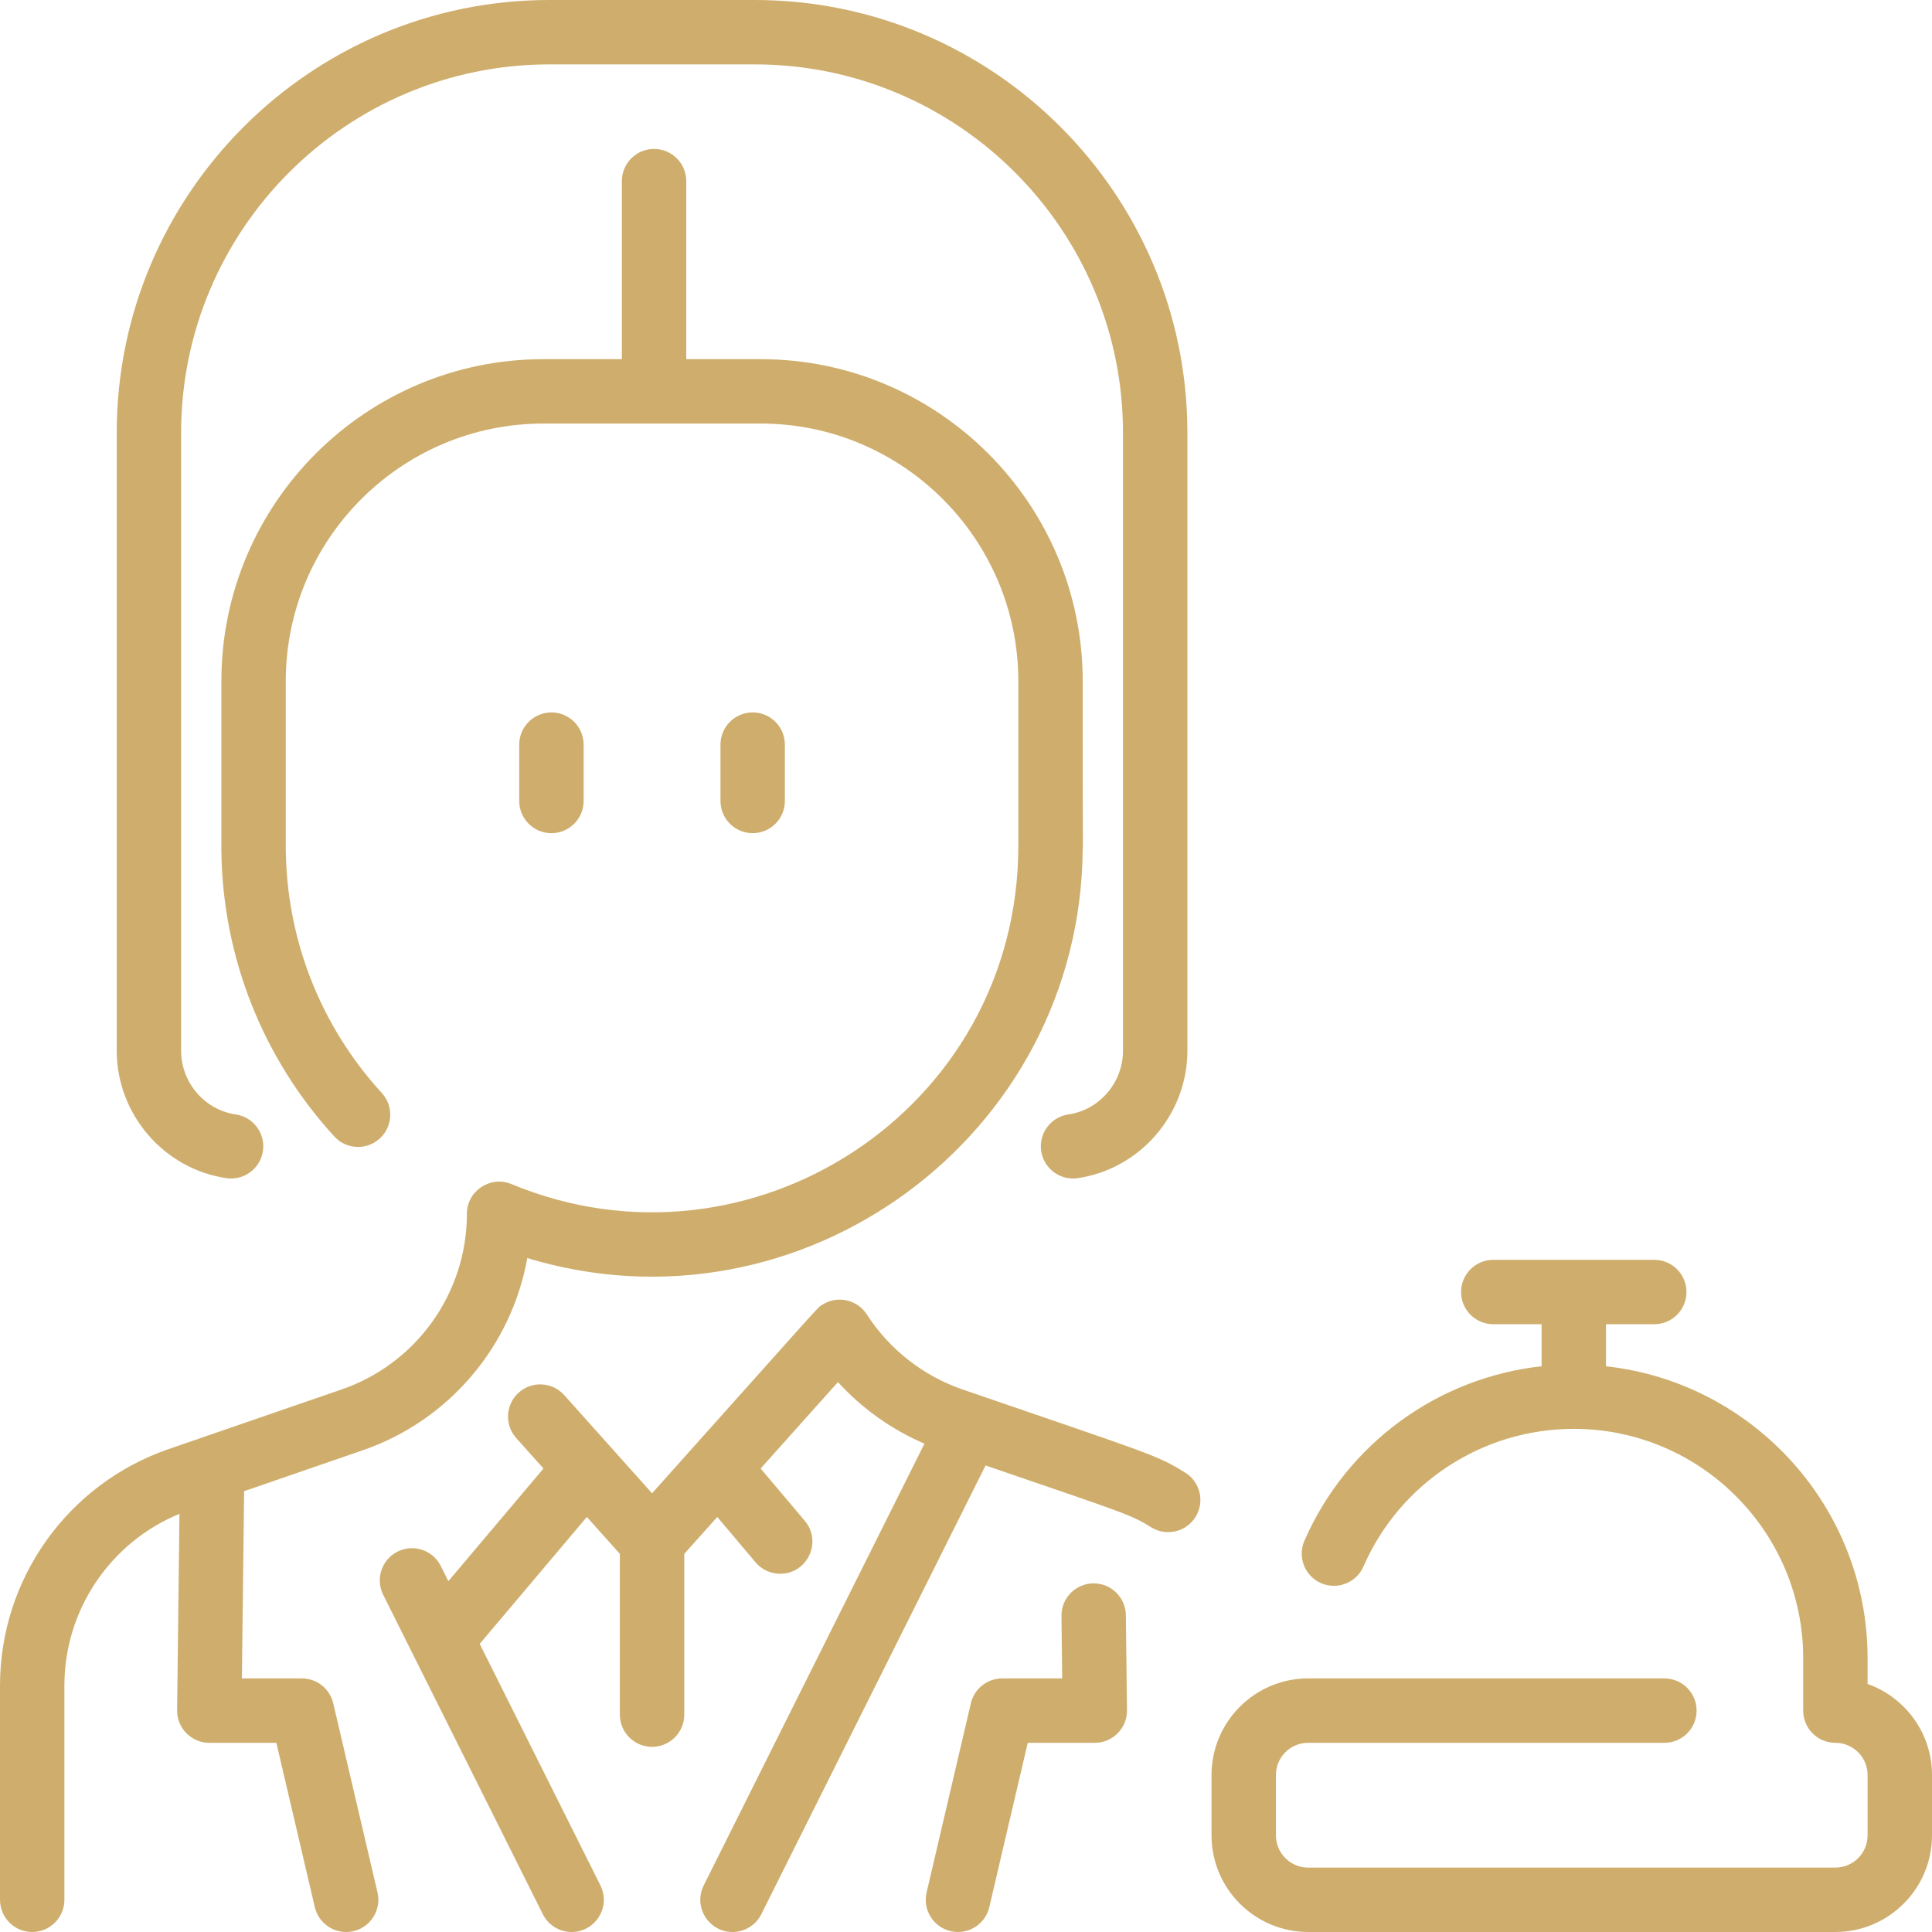
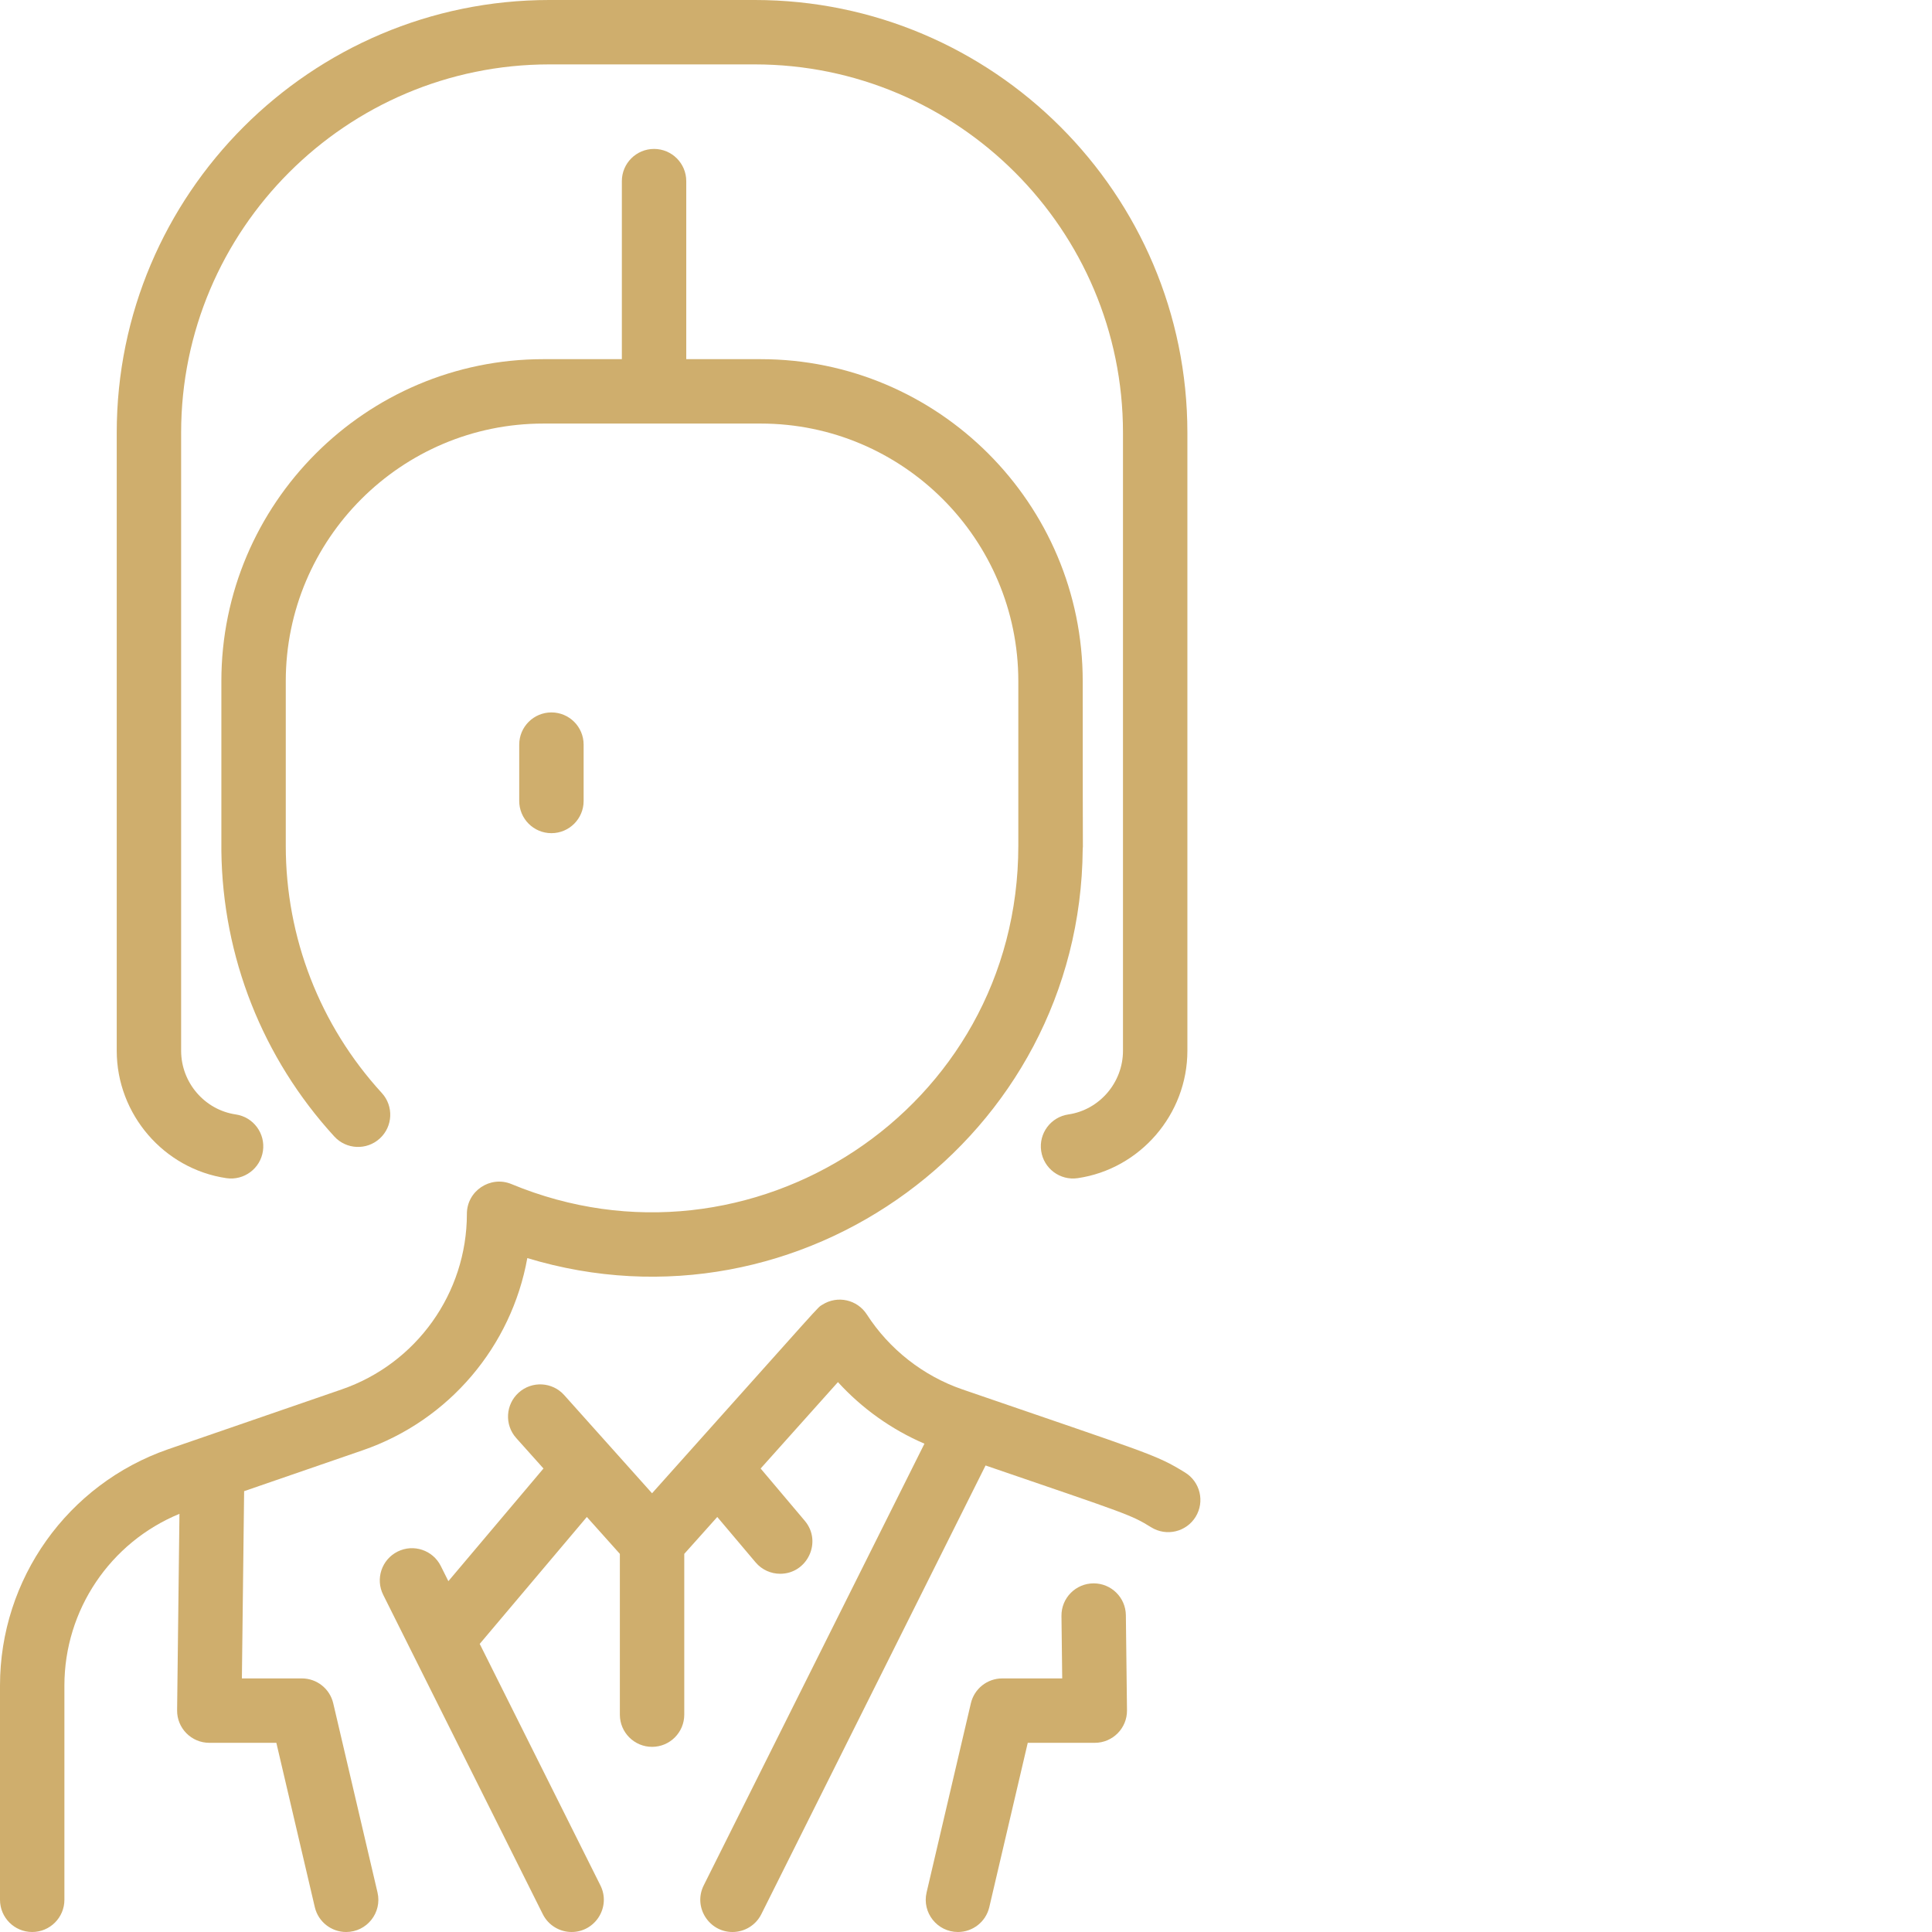
<svg xmlns="http://www.w3.org/2000/svg" id="Layer_1" enable-background="new 0 0 480.002 480.002" height="300" viewBox="0 0 480.002 480.002" width="300" version="1.1">
  <g width="100%" height="100%" transform="matrix(1,0,0,1,0,0)">
    <g>
      <path d="m294.427 365.845c-7.307-4.496-8.509-4.545-55.323-20.65-9.742-3.352-18.175-9.979-23.751-18.637-2.339-3.635-7.249-4.824-11.058-2.395-1.385.893 1.652-2.276-42.294 46.839l-21.823-24.39c-2.945-3.293-8.002-3.574-11.296-.628-3.292 2.946-3.574 8.004-.627 11.296l6.77 7.567-23.629 27.991-1.883-3.769c-1.976-3.953-6.781-5.555-10.732-3.58-3.952 1.976-5.555 6.78-3.58 10.732l39.656 79.354c1.401 2.805 4.227 4.426 7.163 4.426 5.886 0 9.822-6.232 7.15-11.578l-29.986-60.005 26.617-31.53 8.202 9.167v39.945c0 4.418 3.582 8 8 8s8-3.582 8-8v-39.944l8.202-9.167 9.515 11.271c1.583 1.875 3.842 2.84 6.117 2.84 6.739 0 10.512-7.944 6.109-13.16l-10.968-12.992 19.207-21.467c5.973 6.551 13.325 11.791 21.492 15.299l-54.842 109.744c-2.673 5.349 1.266 11.578 7.15 11.578 2.935 0 5.761-1.622 7.163-4.426l55.712-111.483c35.645 12.207 36.062 12.227 41.185 15.379 3.739 2.302 8.677 1.164 11.006-2.622 2.313-3.763 1.139-8.691-2.624-11.005z" fill="#cfae6d" fill-opacity="1" data-original-color="#000000ff" stroke="none" stroke-opacity="1" />
      <path d="m145.001 199v-14c0-4.418-3.582-8-8-8s-8 3.582-8 8v14c0 4.418 3.582 8 8 8s8-3.582 8-8z" fill="#cfae6d" fill-opacity="1" data-original-color="#000000ff" stroke="none" stroke-opacity="1" />
-       <path d="m195.001 199v-14c0-4.418-3.582-8-8-8s-8 3.582-8 8v14c0 4.418 3.582 8 8 8s8-3.582 8-8z" fill="#cfae6d" fill-opacity="1" data-original-color="#000000ff" stroke="none" stroke-opacity="1" />
      <path d="m56.253 292.713c4.369.636 8.434-2.386 9.074-6.758.64-4.371-2.385-8.435-6.757-9.074-7.737-1.132-13.57-7.931-13.57-15.816v-153.56c0-50.455 41.047-91.505 91.501-91.505h51c50.454 0 91.501 41.05 91.501 91.506v153.56c0 7.885-5.833 14.684-13.57 15.815-4.372.64-7.397 4.703-6.757 9.074.636 4.35 4.67 7.394 9.074 6.758 15.537-2.274 27.253-15.88 27.253-31.647v-153.56c0-59.279-48.225-107.506-107.501-107.506h-51c-59.276 0-107.501 48.227-107.501 107.506v153.56c0 15.767 11.716 29.372 27.253 31.647z" fill="#cfae6d" fill-opacity="1" data-original-color="#000000ff" stroke="none" stroke-opacity="1" />
      <path d="m82.791 423.177c-.847-3.618-4.074-6.177-7.79-6.177h-14.904l.556-46.522 29.461-10.157c21.521-7.421 36.965-25.892 40.895-47.75 67.92 20.58 137.429-30.073 137.988-101.601.103-3.247.003 11.52.003-41.733 0-44.113-35.888-80.003-80-80.003h-18.5v-44.234c0-4.418-3.582-8-8-8s-8 3.582-8 8v44.233h-19.5c-44.112 0-80 35.888-80 80v42.128c.302 26.366 10.243 51.535 28.059 70.995 2.983 3.259 8.044 3.48 11.303.498 3.259-2.983 3.482-8.044.498-11.303-15.386-16.806-23.86-38.621-23.86-61.427v-40.892c0-35.29 28.71-64 64-64h54c35.29 0 64 28.712 64 64.003v40.889c0 65.655-66.656 108.674-125.927 84.058-5.253-2.182-11.118 1.717-11.074 7.445-.025 19.655-12.516 37.158-31.101 43.566l-43.097 14.859c-25.006 8.664-41.801 32.25-41.801 58.721v53.227c0 4.418 3.582 8 8 8s8-3.582 8-8v-53.227c0-18.775 11.382-35.587 28.584-42.663l-.583 48.794c-.053 4.464 3.555 8.096 8 8.096h16.656l9.554 40.823c.863 3.688 4.151 6.179 7.783 6.179 5.143 0 8.974-4.792 7.796-9.825z" fill="#cfae6d" fill-opacity="1" data-original-color="#000000ff" stroke="none" stroke-opacity="1" />
      <path d="m271.721 393.384c-4.454 0-8.055 3.636-8.001 8.096l.185 15.52h-14.904c-3.716 0-6.943 2.559-7.79 6.177l-11 47c-1.176 5.026 2.647 9.825 7.796 9.825 3.632 0 6.919-2.49 7.783-6.179l9.555-40.823h16.656c4.446 0 8.052-3.634 8-8.096l-.282-23.616c-.053-4.386-3.624-7.904-7.998-7.904z" fill="#cfae6d" fill-opacity="1" data-original-color="#000000ff" stroke="none" stroke-opacity="1" />
-       <path d="m464.001 418.376v-6.376c0-37.548-28.499-68.555-65-72.553v-10.447h12c4.418 0 8-3.582 8-8s-3.582-8-8-8h-40c-4.418 0-8 3.582-8 8s3.582 8 8 8h12v10.439c-25.777 2.833-48.376 19.22-58.921 43.355-1.769 4.049.079 8.765 4.127 10.534 4.049 1.769 8.765-.078 10.534-4.128 9.079-20.776 29.592-34.201 52.26-34.201 31.43 0 57 25.57 57 57v13c0 4.418 3.582 8 8 8 4.411 0 8 3.589 8 8v15c0 4.411-3.589 8-8 8h-131c-4.411 0-8-3.589-8-8v-15c0-4.411 3.589-8 8-8h88.516c4.418 0 8-3.582 8-8s-3.582-8-8-8h-88.516c-13.233 0-24 10.767-24 24v15c0 13.233 10.767 24 24 24h131c13.233 0 24-10.767 24-24v-15c0-10.428-6.689-19.32-16-22.623z" fill="#cfae6d" fill-opacity="1" data-original-color="#000000ff" stroke="none" stroke-opacity="1" />
    </g>
  </g>
</svg>